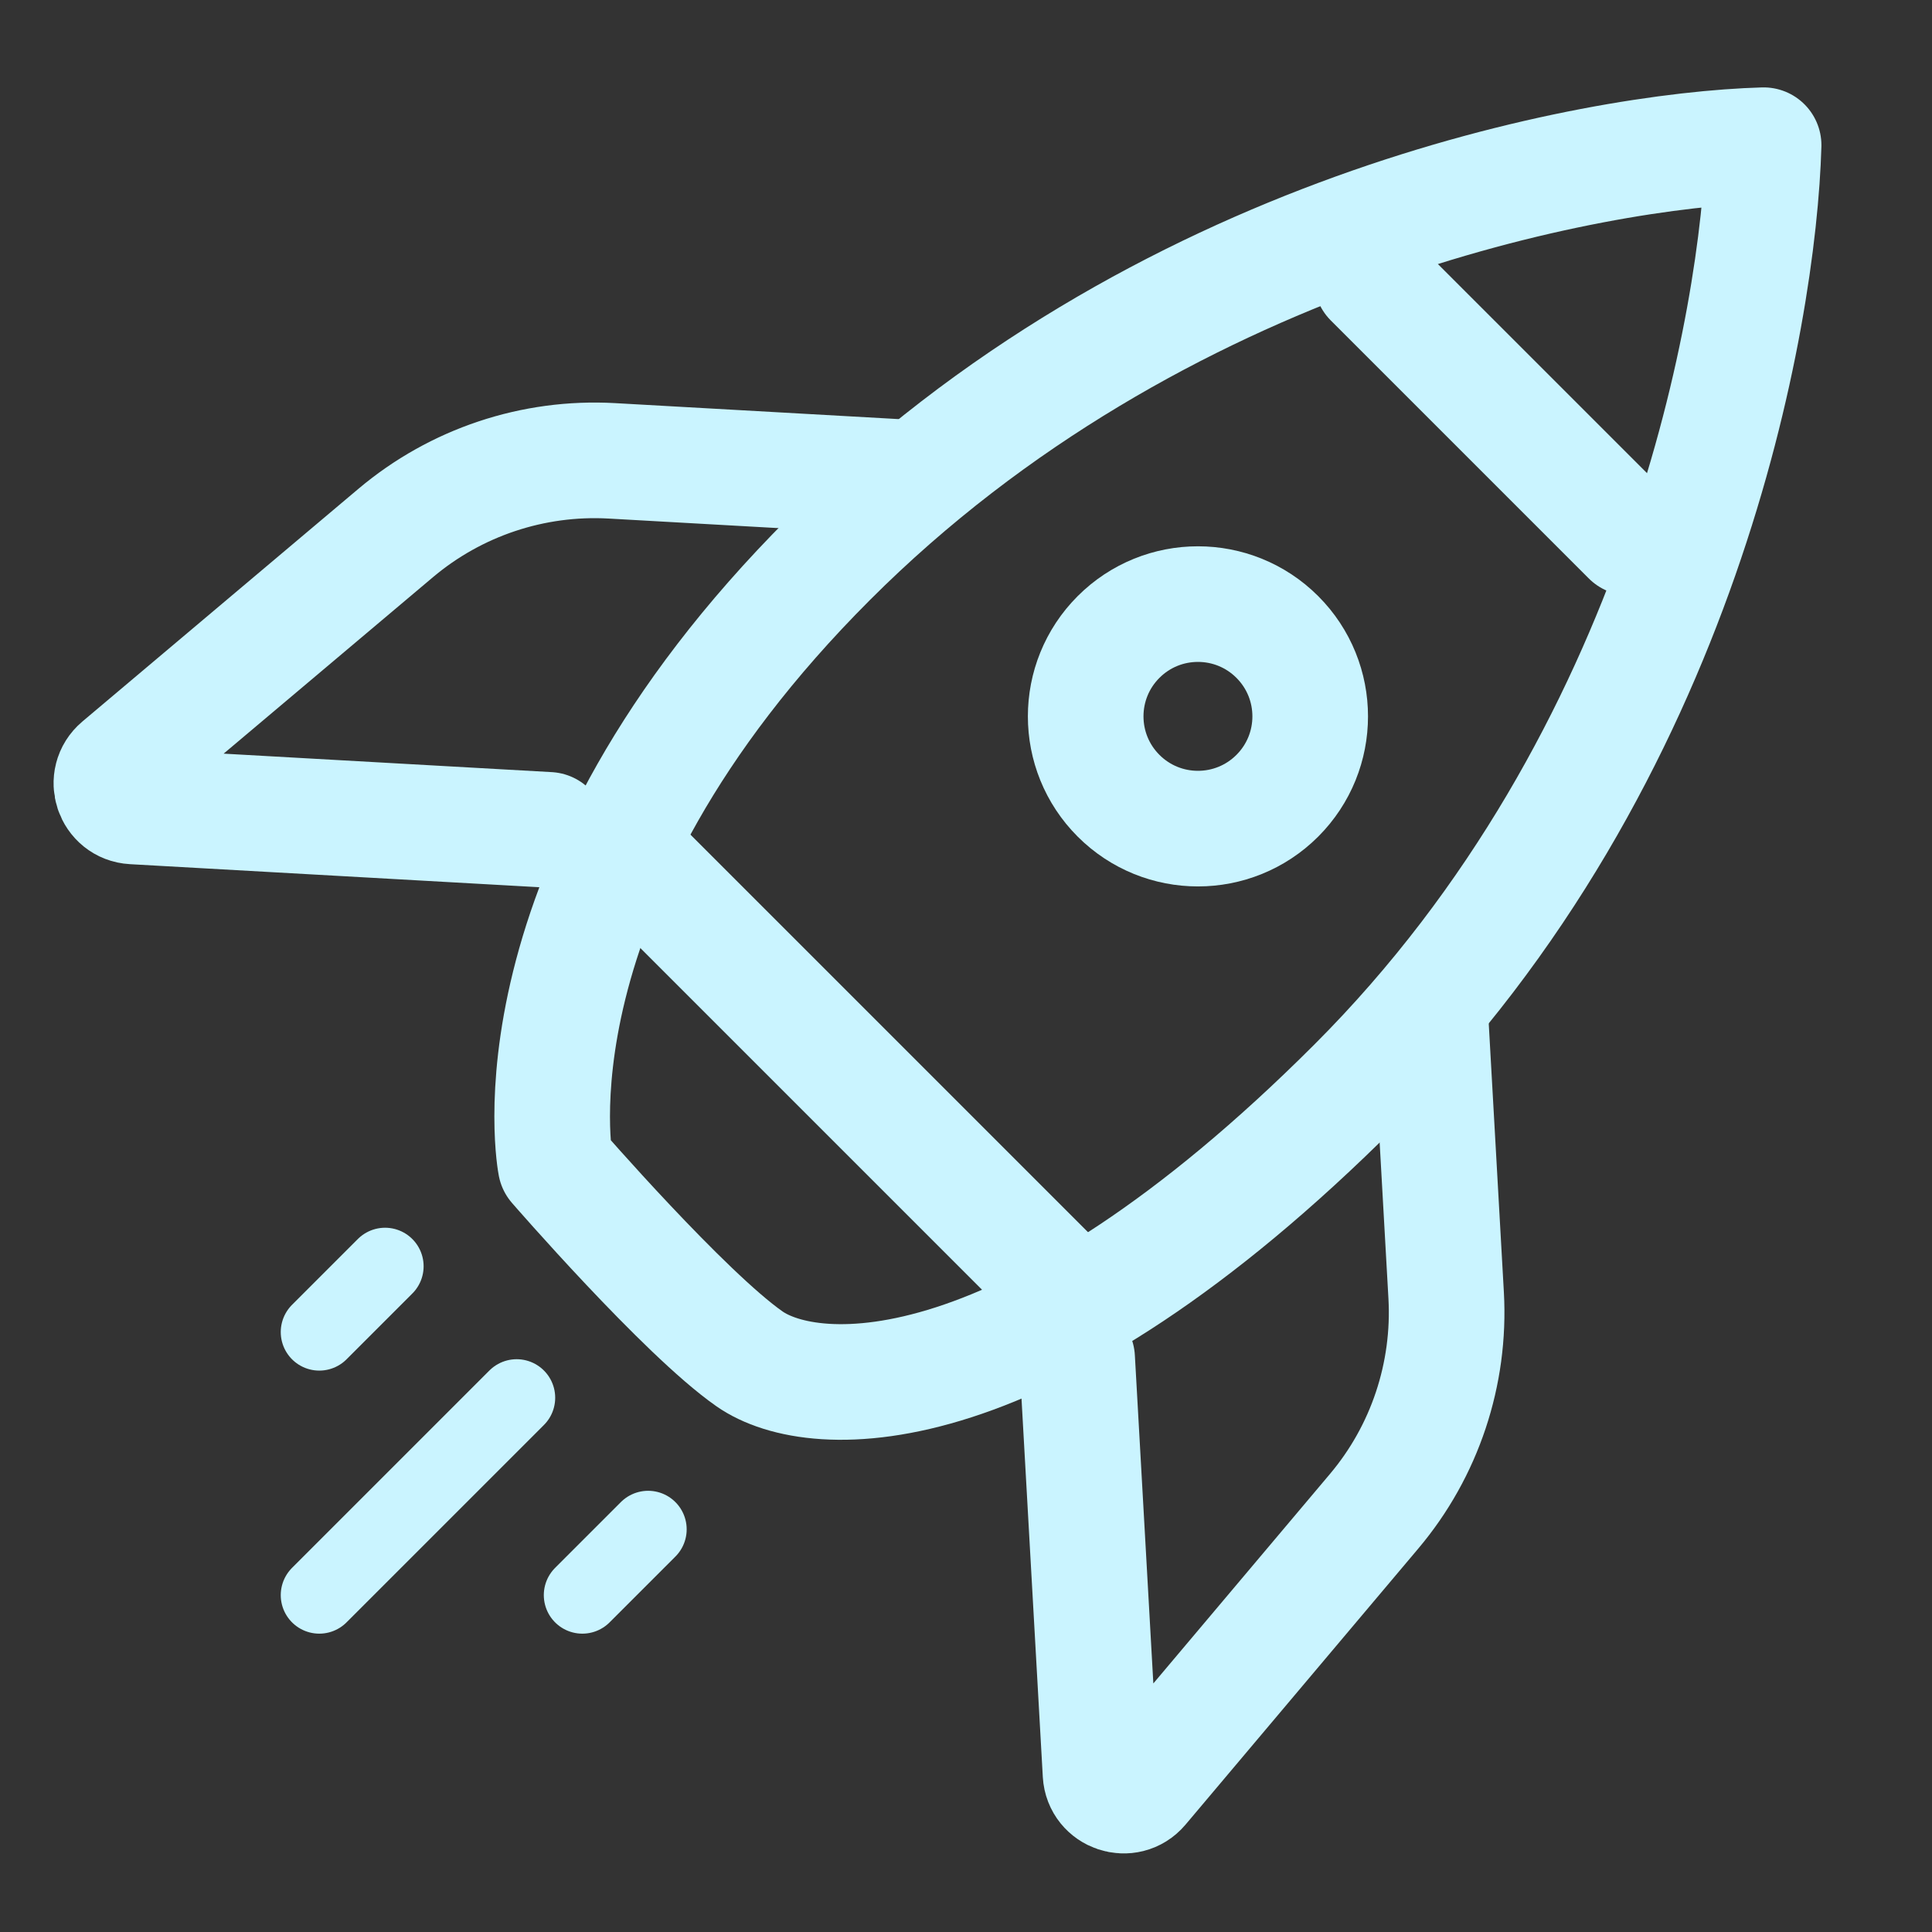
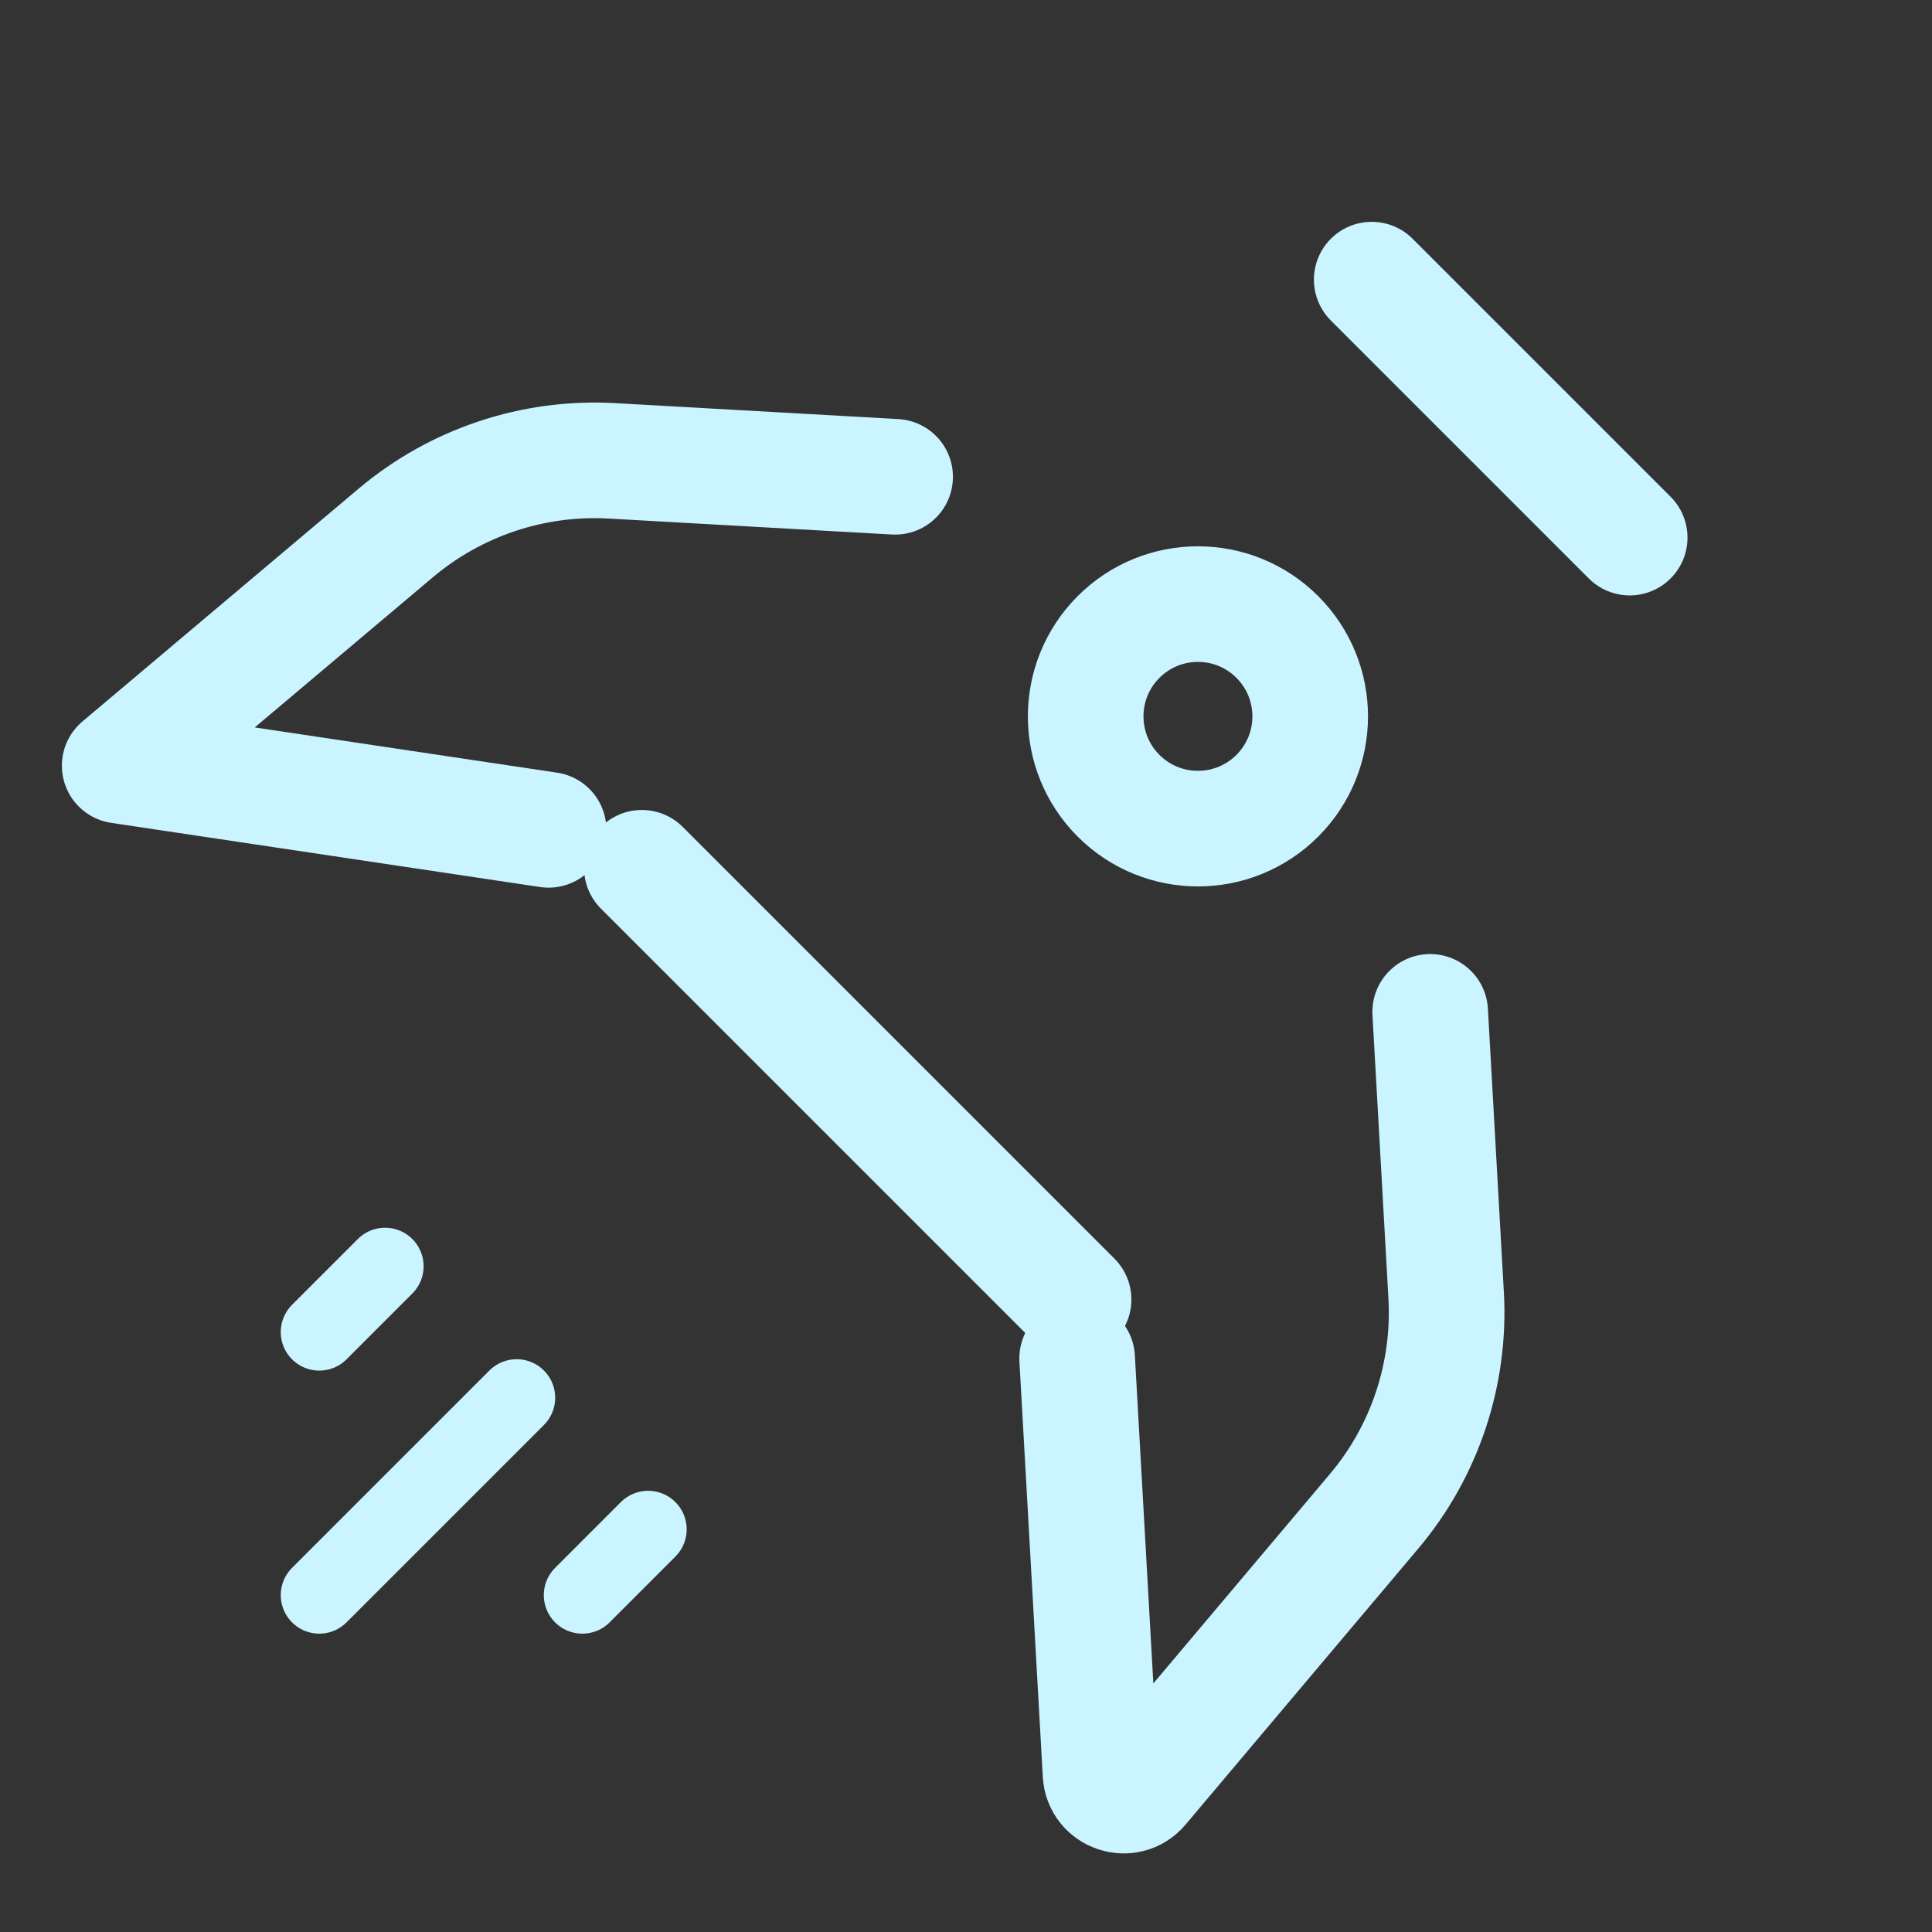
<svg xmlns="http://www.w3.org/2000/svg" fill="none" viewBox="0 0 19 19" height="19" width="19">
  <rect x="0" y="0" width="19" height="19" fill="#333333" stroke="none" />
-   <path stroke-linejoin="round" stroke-linecap="round" stroke-width="1.137" stroke="#CAF4FF" d="M8.154 5.498C11.382 2.27 15.662 1.476 17.344 1.428C17.296 3.11 16.557 7.445 13.329 10.673C10.1 13.902 8.011 13.812 7.37 13.363C6.729 12.915 5.464 11.457 5.464 11.457C5.464 11.457 4.925 8.727 8.154 5.498Z" />
  <path stroke-linejoin="round" stroke-linecap="round" stroke-width="1.137" stroke="#CAF4FF" d="M6.312 8.534L10.558 12.78" />
  <path stroke-linejoin="round" stroke-linecap="round" stroke-width="1.137" stroke="#CAF4FF" d="M13.49 2.75L16.027 5.287" />
  <circle stroke-linejoin="round" stroke-linecap="round" stroke-width="1.137" stroke="#CAF4FF" transform="rotate(45 11.781 7.045)" r="1.104" cy="7.045" cx="11.781" />
-   <path stroke-linejoin="round" stroke-linecap="round" stroke-width="1.137" stroke="#CAF4FF" d="M8.803 4.689L6.016 4.532C5.243 4.489 4.483 4.743 3.891 5.242L1.177 7.53C1.019 7.663 1.105 7.92 1.31 7.931L5.395 8.161" />
+   <path stroke-linejoin="round" stroke-linecap="round" stroke-width="1.137" stroke="#CAF4FF" d="M8.803 4.689L6.016 4.532C5.243 4.489 4.483 4.743 3.891 5.242L1.177 7.53L5.395 8.161" />
  <path stroke-linejoin="round" stroke-linecap="round" stroke-width="1.137" stroke="#CAF4FF" d="M14.065 9.951L14.222 12.739C14.265 13.511 14.012 14.272 13.513 14.863L11.224 17.578C11.091 17.735 10.835 17.649 10.823 17.444L10.593 13.359" />
  <path stroke-linejoin="round" stroke-linecap="round" stroke-width="0.758" stroke="#CAF4FF" d="M5.081 13.746L3.14 15.687" />
  <path stroke-linejoin="round" stroke-linecap="round" stroke-width="0.758" stroke="#CAF4FF" d="M6.374 15.04L5.727 15.687" />
  <path stroke-linejoin="round" stroke-linecap="round" stroke-width="0.758" stroke="#CAF4FF" d="M3.787 12.453L3.14 13.1" />
</svg>